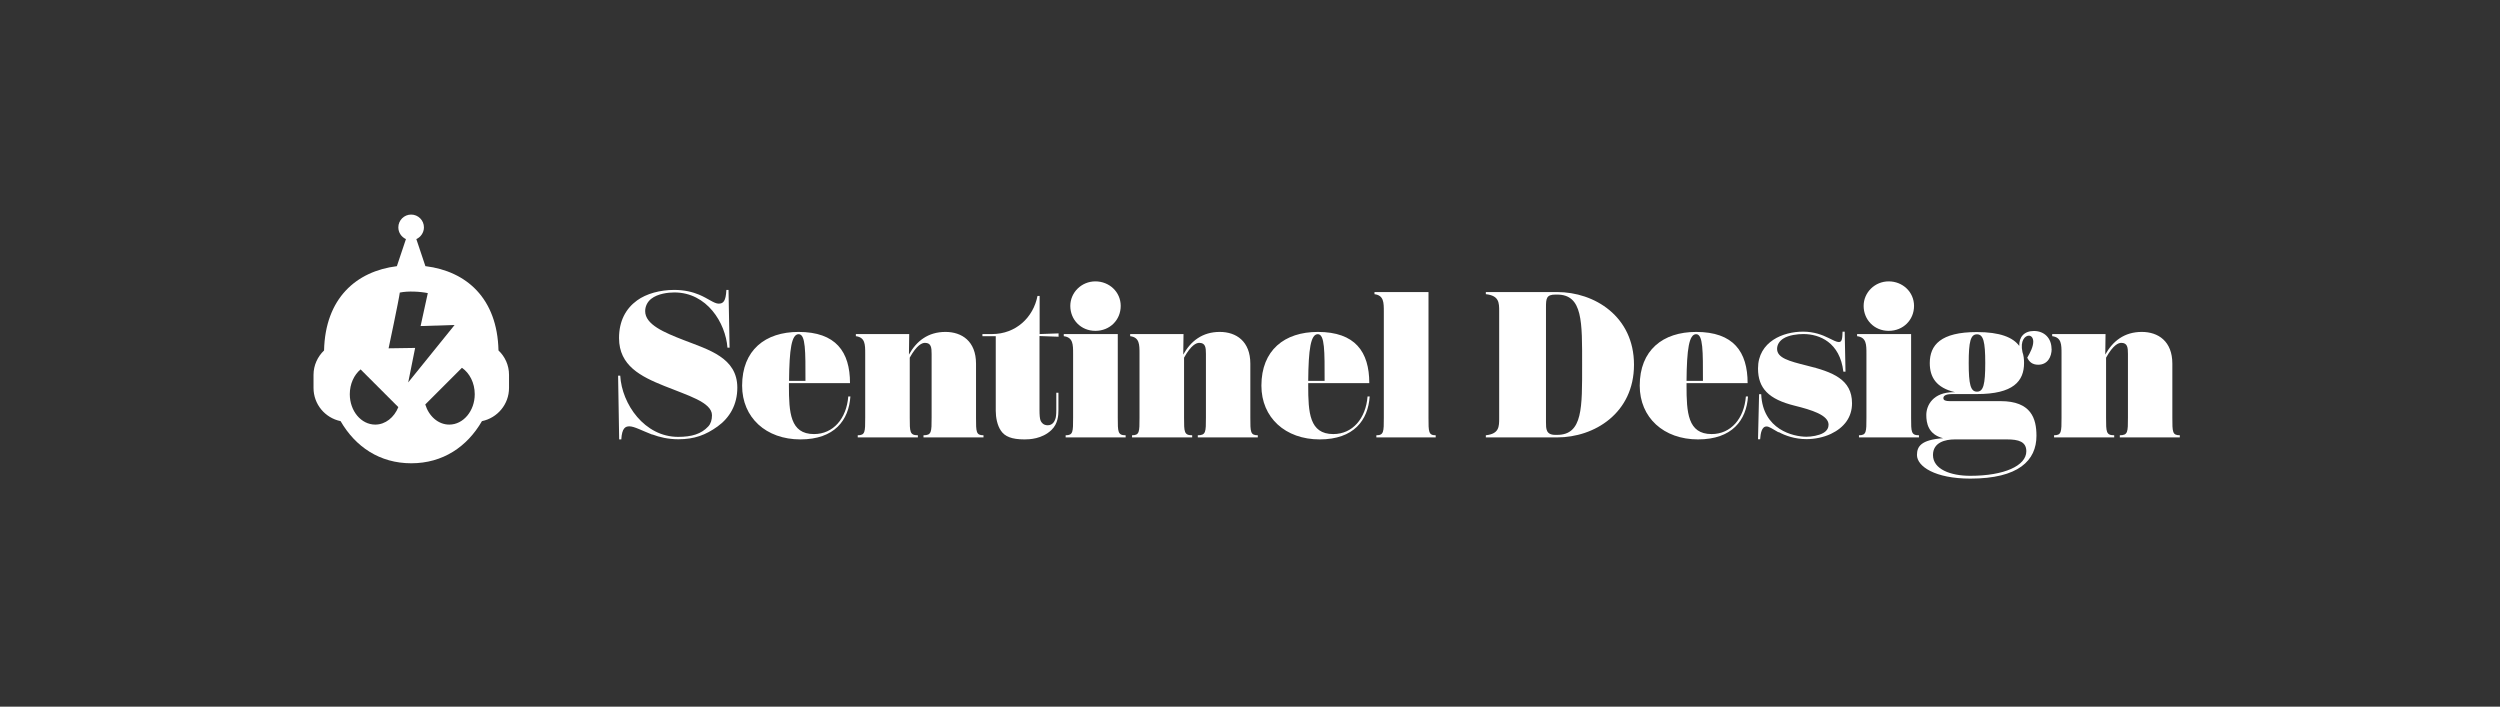
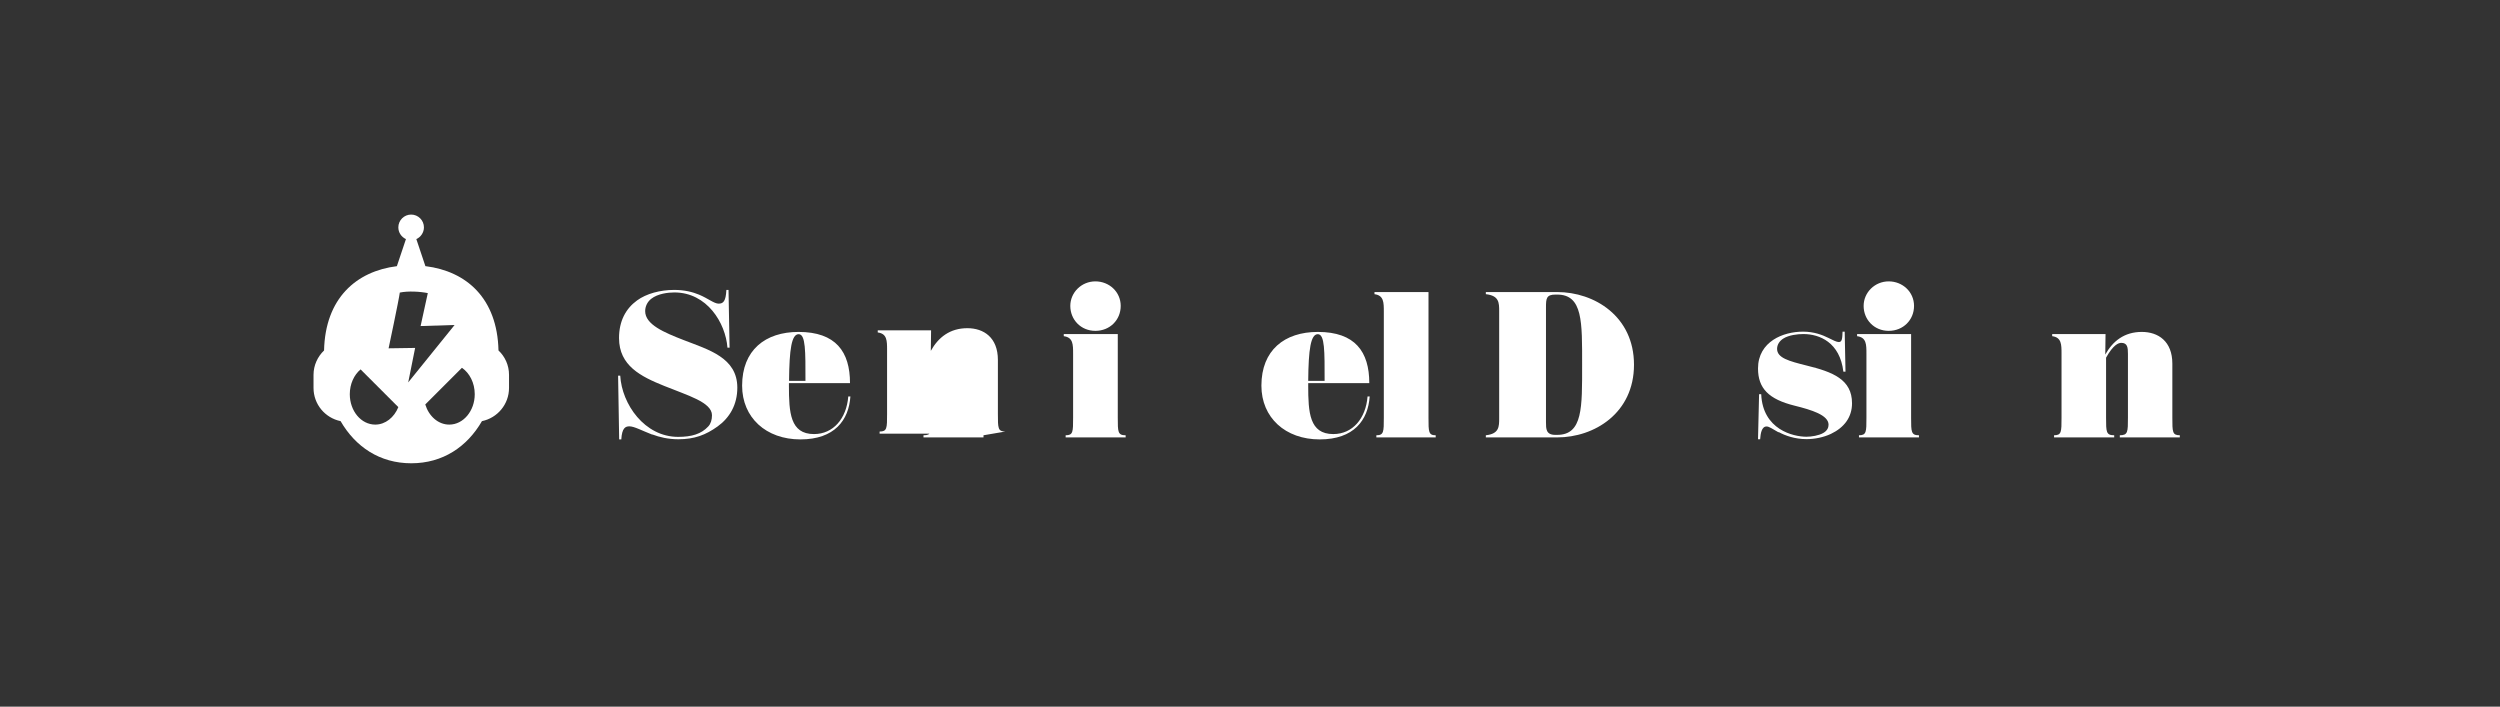
<svg xmlns="http://www.w3.org/2000/svg" id="Layer_1" viewBox="0 0 187.47 52.99">
  <rect x="0" y="0" width="187.47" height="52.99" fill="#333333" stroke="none" />
  <defs>
    <style>
      .cls-1 {
        fill: #fff;
      }
    </style>
  </defs>
  <path class="cls-1" d="M33.69,31.84c-.83,0-1.53-.63-1.8-1.51l2.75-2.75c.57.39.96,1.13.96,1.98,0,1.26-.86,2.28-1.91,2.28M30.61,28.68l.52-2.59-1.99.03s.78-3.67.84-4.18c.61-.13,1.52-.08,2.1.04l-.54,2.47,2.55-.08-3.49,4.32ZM28.14,31.84c-1.06,0-1.91-1.02-1.91-2.28,0-.77.32-1.45.81-1.86l2.83,2.83c-.31.77-.97,1.31-1.73,1.31M31.9,19.96l-.68-2.03c.33-.15.57-.49.57-.88,0-.53-.43-.96-.96-.96s-.96.43-.96.96c0,.39.23.72.57.88l-.68,2.03c-3.04.38-5.37,2.4-5.46,6.32-.48.46-.79,1.11-.79,1.83v.98c0,1.23.87,2.25,2.03,2.49,1.11,1.92,2.93,3.16,5.3,3.16s4.19-1.24,5.3-3.16c1.16-.24,2.03-1.26,2.03-2.49v-.98c0-.72-.3-1.37-.79-1.83-.09-3.93-2.42-5.94-5.46-6.32" />
  <g>
    <path class="cls-1" d="M48.91,32.59c-.73-.28-1.35-.62-1.71-.62-.3,0-.56.12-.61.98h-.16l-.08-4.78h.16c.12,2.13,1.82,4.59,4.34,4.59,1.03,0,1.74-.22,2.26-.78.19-.2.28-.5.28-.84,0-.98-1.84-1.49-3.58-2.2-1.74-.7-3.39-1.51-3.39-3.59,0-1.28.51-2.21,1.35-2.82.7-.51,1.73-.79,2.79-.79.78,0,1.39.16,1.87.36.67.28,1.12.67,1.46.67s.54-.17.58-1.03h.16l.08,4.33h-.16c-.14-1.85-1.53-4.14-3.98-4.14-.47,0-1.25.09-1.74.48-.28.22-.45.56-.45.92,0,1.01,1.42,1.6,2.91,2.18,1.85.72,4,1.31,4,3.56,0,1.29-.58,2.26-1.48,2.91-.89.64-1.74.96-2.94.96-.76,0-1.43-.16-1.95-.36Z" />
    <path class="cls-1" d="M63.77,29.73c-.12,1.77-1.18,3.22-3.75,3.22s-4.37-1.63-4.37-4.03c0-2.66,1.73-4.03,4.23-4.03,2.8,0,3.86,1.49,3.86,3.84h-4.58v.19c0,2.01.09,3.63,1.88,3.63,1.45,0,2.44-1.17,2.57-2.82h.16ZM59.17,28.56h1.23c0-2.21.02-3.5-.51-3.5s-.7,1.12-.72,3.5Z" />
-     <path class="cls-1" d="M73.75,32.64v.16h-4.5v-.16c.61,0,.61-.25.61-1.32v-4.78c0-.47-.03-.83-.5-.83-.22,0-.61.16-1.14,1.11v4.5c0,1.07,0,1.32.61,1.32v.16h-4.51v-.16c.56,0,.56-.25.56-1.32v-4.79c0-.7,0-1.23-.7-1.32v-.16h4l-.02,1.54c.56-1.01,1.43-1.7,2.74-1.7,1.23,0,2.29.7,2.29,2.38v4.05c0,1.07,0,1.32.56,1.32Z" />
-     <path class="cls-1" d="M77.95,25.2v5.57c0,.33.02.65.09.79.06.12.19.33.53.33.37,0,.51-.31.56-.45.05-.12.08-.34.08-.67v-1.32h.16v1.32c0,.33-.02,1-.53,1.48-.7.67-1.65.7-2.01.7-.97,0-1.48-.22-1.77-.65-.28-.4-.39-1-.39-1.49v-5.6h-1v-.16h.72c1.79,0,3.1-1.25,3.41-2.86h.16v2.86l1.42-.05v.25l-1.42-.05Z" />
+     <path class="cls-1" d="M73.75,32.64v.16h-4.5v-.16c.61,0,.61-.25.61-1.32v-4.78v4.5c0,1.07,0,1.32.61,1.32v.16h-4.51v-.16c.56,0,.56-.25.56-1.32v-4.79c0-.7,0-1.23-.7-1.32v-.16h4l-.02,1.54c.56-1.01,1.43-1.7,2.74-1.7,1.23,0,2.29.7,2.29,2.38v4.05c0,1.07,0,1.32.56,1.32Z" />
    <path class="cls-1" d="M79.91,32.8v-.16c.56,0,.56-.25.56-1.32v-4.79c0-.7,0-1.23-.7-1.32v-.16h4.05v6.27c0,1.07,0,1.32.59,1.32v.16h-4.5ZM80.26,22.94c0-1.01.84-1.84,1.88-1.84s1.9.79,1.9,1.84-.81,1.87-1.9,1.87-1.88-.84-1.88-1.87Z" />
-     <path class="cls-1" d="M94.32,32.64v.16h-4.5v-.16c.61,0,.61-.25.61-1.32v-4.78c0-.47-.03-.83-.5-.83-.22,0-.61.16-1.14,1.11v4.5c0,1.07,0,1.32.61,1.32v.16h-4.51v-.16c.56,0,.56-.25.56-1.32v-4.79c0-.7,0-1.23-.7-1.32v-.16h4l-.02,1.54c.56-1.01,1.43-1.7,2.74-1.7,1.23,0,2.29.7,2.29,2.38v4.05c0,1.07,0,1.32.56,1.32Z" />
    <path class="cls-1" d="M102.71,29.73c-.12,1.77-1.18,3.22-3.75,3.22s-4.37-1.63-4.37-4.03c0-2.66,1.73-4.03,4.23-4.03,2.8,0,3.86,1.49,3.86,3.84h-4.58v.19c0,2.01.09,3.63,1.88,3.63,1.45,0,2.44-1.17,2.57-2.82h.16ZM98.1,28.56h1.23c0-2.21.02-3.5-.51-3.5s-.7,1.12-.72,3.5Z" />
    <path class="cls-1" d="M103.21,32.8v-.16c.56,0,.56-.26.56-1.32v-7.94c0-.7,0-1.23-.7-1.32v-.16h4.05v9.42c0,1.06,0,1.32.54,1.32v.16h-4.45Z" />
    <path class="cls-1" d="M111.42,32.64c1-.11,1-.64,1-1.29v-8c0-.65,0-1.18-1-1.29v-.16h5.35c2.79,0,5.76,1.82,5.76,5.45s-2.97,5.45-5.76,5.45h-5.35v-.16ZM116.77,32.61c1.93,0,1.87-2.07,1.87-5.26s.06-5.26-1.87-5.26h-.14c-.67,0-.7.3-.7.95v8.62c0,.5,0,.95.7.95h.14Z" />
-     <path class="cls-1" d="M131.08,29.73c-.12,1.77-1.18,3.22-3.75,3.22s-4.37-1.63-4.37-4.03c0-2.66,1.73-4.03,4.23-4.03,2.8,0,3.86,1.49,3.86,3.84h-4.58v.19c0,2.01.09,3.63,1.88,3.63,1.45,0,2.44-1.17,2.57-2.82h.16ZM126.47,28.56h1.23c0-2.21.02-3.5-.51-3.5s-.7,1.12-.72,3.5Z" />
    <path class="cls-1" d="M133.37,32.42c-.47-.26-.7-.44-.9-.44-.37,0-.45.53-.48.96h-.16l.08-3.38h.16c.11,2.66,2.41,3.19,3.39,3.19.39,0,.93-.09,1.26-.28.3-.17.4-.4.4-.62,0-.72-1.26-1.11-2.55-1.43-1.93-.48-2.74-1.29-2.74-2.79,0-1.01.48-1.71,1.15-2.15.64-.42,1.46-.61,2.23-.61.82,0,1.46.25,1.9.47.34.17.61.31.78.31.25,0,.26-.28.28-.78h.16l.06,3h-.16c-.26-2.2-1.79-2.82-3-2.82-.45,0-1.09.08-1.49.33-.28.17-.48.45-.48.78,0,.68.89.92,2.21,1.25,1.96.48,3.41,1.04,3.41,2.83,0,1.04-.58,1.82-1.59,2.3-.53.25-1.2.39-1.82.39-.87,0-1.6-.26-2.09-.53Z" />
    <path class="cls-1" d="M139.4,32.8v-.16c.56,0,.56-.25.56-1.32v-4.79c0-.7,0-1.23-.7-1.32v-.16h4.05v6.27c0,1.07,0,1.32.59,1.32v.16h-4.5ZM139.75,22.94c0-1.01.84-1.84,1.88-1.84s1.9.79,1.9,1.84-.81,1.87-1.9,1.87-1.88-.84-1.88-1.87Z" />
-     <path class="cls-1" d="M153.85,26.15c0,.61-.3,1.2-1.01,1.2-.44,0-.68-.22-.82-.53.23-.39.45-.83.45-1.2,0-.3-.16-.45-.33-.45-.28,0-.67.37-.48,1.23.09.25.12.53.12.82,0,1.37-.81,2.33-3.53,2.33h-1.87c-.3,0-.65.06-.65.3,0,.17.16.23.48.23h3.81c2.3,0,2.69,1.31,2.69,2.6,0,1.85-1.34,3.21-4.96,3.21-2.65,0-4-.92-4-1.77,0-.64.3-1.14,1.96-1.26-1.12-.28-1.26-1.14-1.26-1.74,0-.73.51-1.71,2.04-1.71h.12c-1.43-.33-1.9-1.14-1.9-2.18,0-1.35.81-2.33,3.53-2.33,1.74,0,2.71.4,3.18,1.04-.02-.67.37-1.12,1.1-1.12.78,0,1.32.54,1.32,1.34ZM146.6,32.95c-.73,0-1.65.22-1.65,1.17,0,1.07,1.32,1.56,2.8,1.56,2.55,0,4.2-.76,4.2-1.84,0-.72-.58-.89-1.45-.89h-3.91ZM148.87,27.22c0-1.6-.14-2.15-.62-2.15s-.62.54-.62,2.15.14,2.15.62,2.15.62-.53.62-2.15Z" />
    <path class="cls-1" d="M163.46,32.64v.16h-4.5v-.16c.61,0,.61-.25.61-1.32v-4.78c0-.47-.03-.83-.5-.83-.22,0-.61.16-1.14,1.11v4.5c0,1.07,0,1.32.61,1.32v.16h-4.51v-.16c.56,0,.56-.25.56-1.32v-4.79c0-.7,0-1.23-.7-1.32v-.16h4l-.02,1.54c.56-1.01,1.43-1.7,2.74-1.7,1.23,0,2.29.7,2.29,2.38v4.05c0,1.07,0,1.32.56,1.32Z" />
  </g>
</svg>